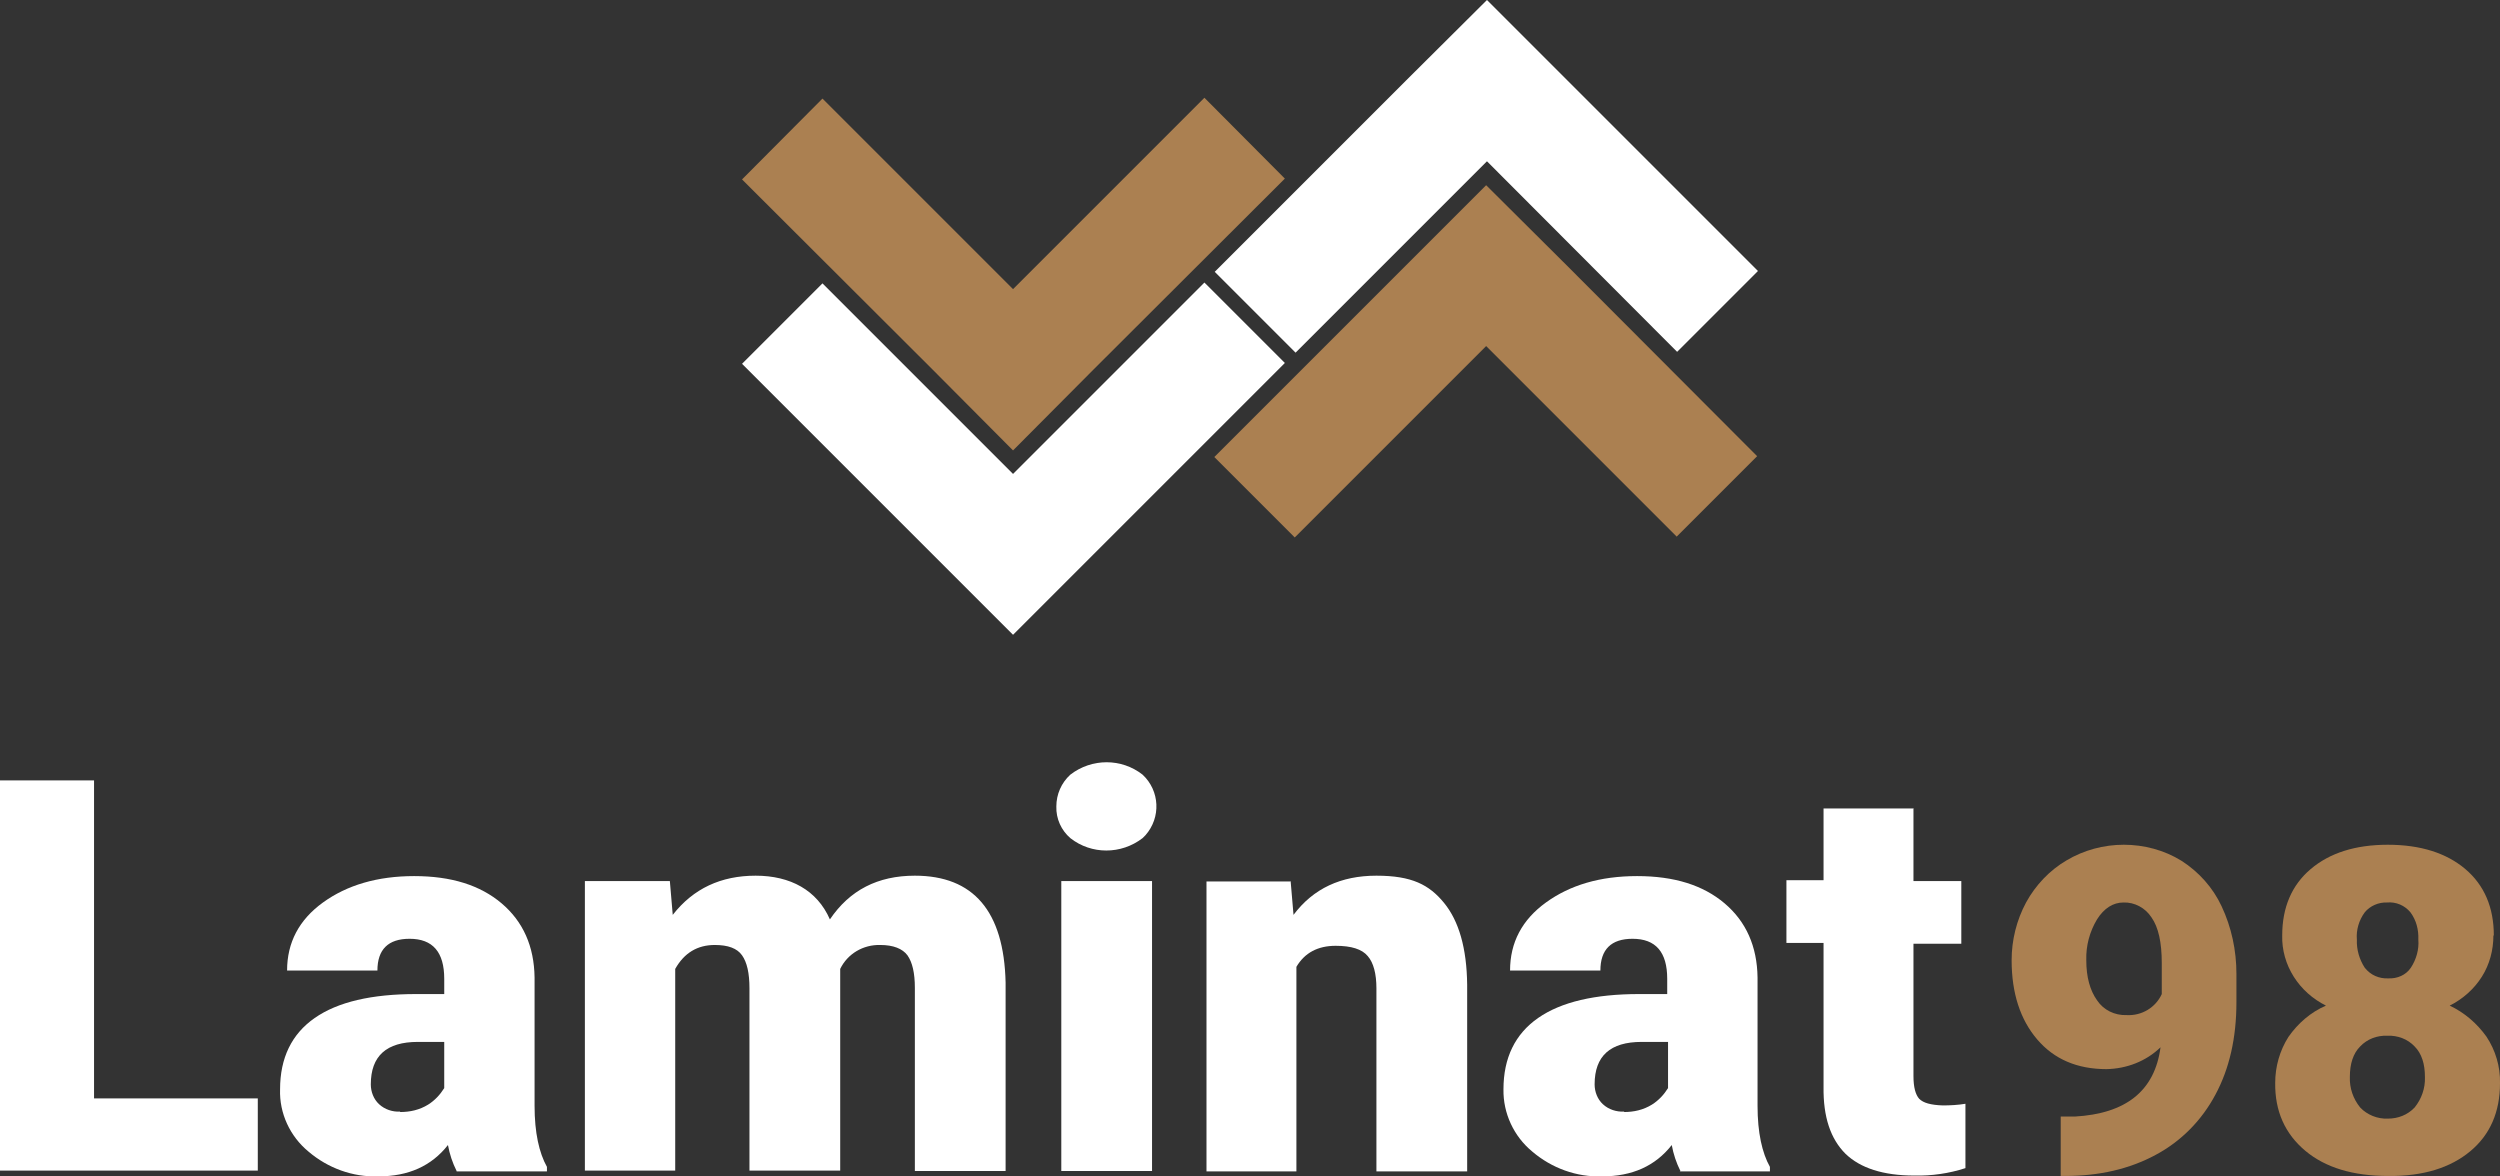
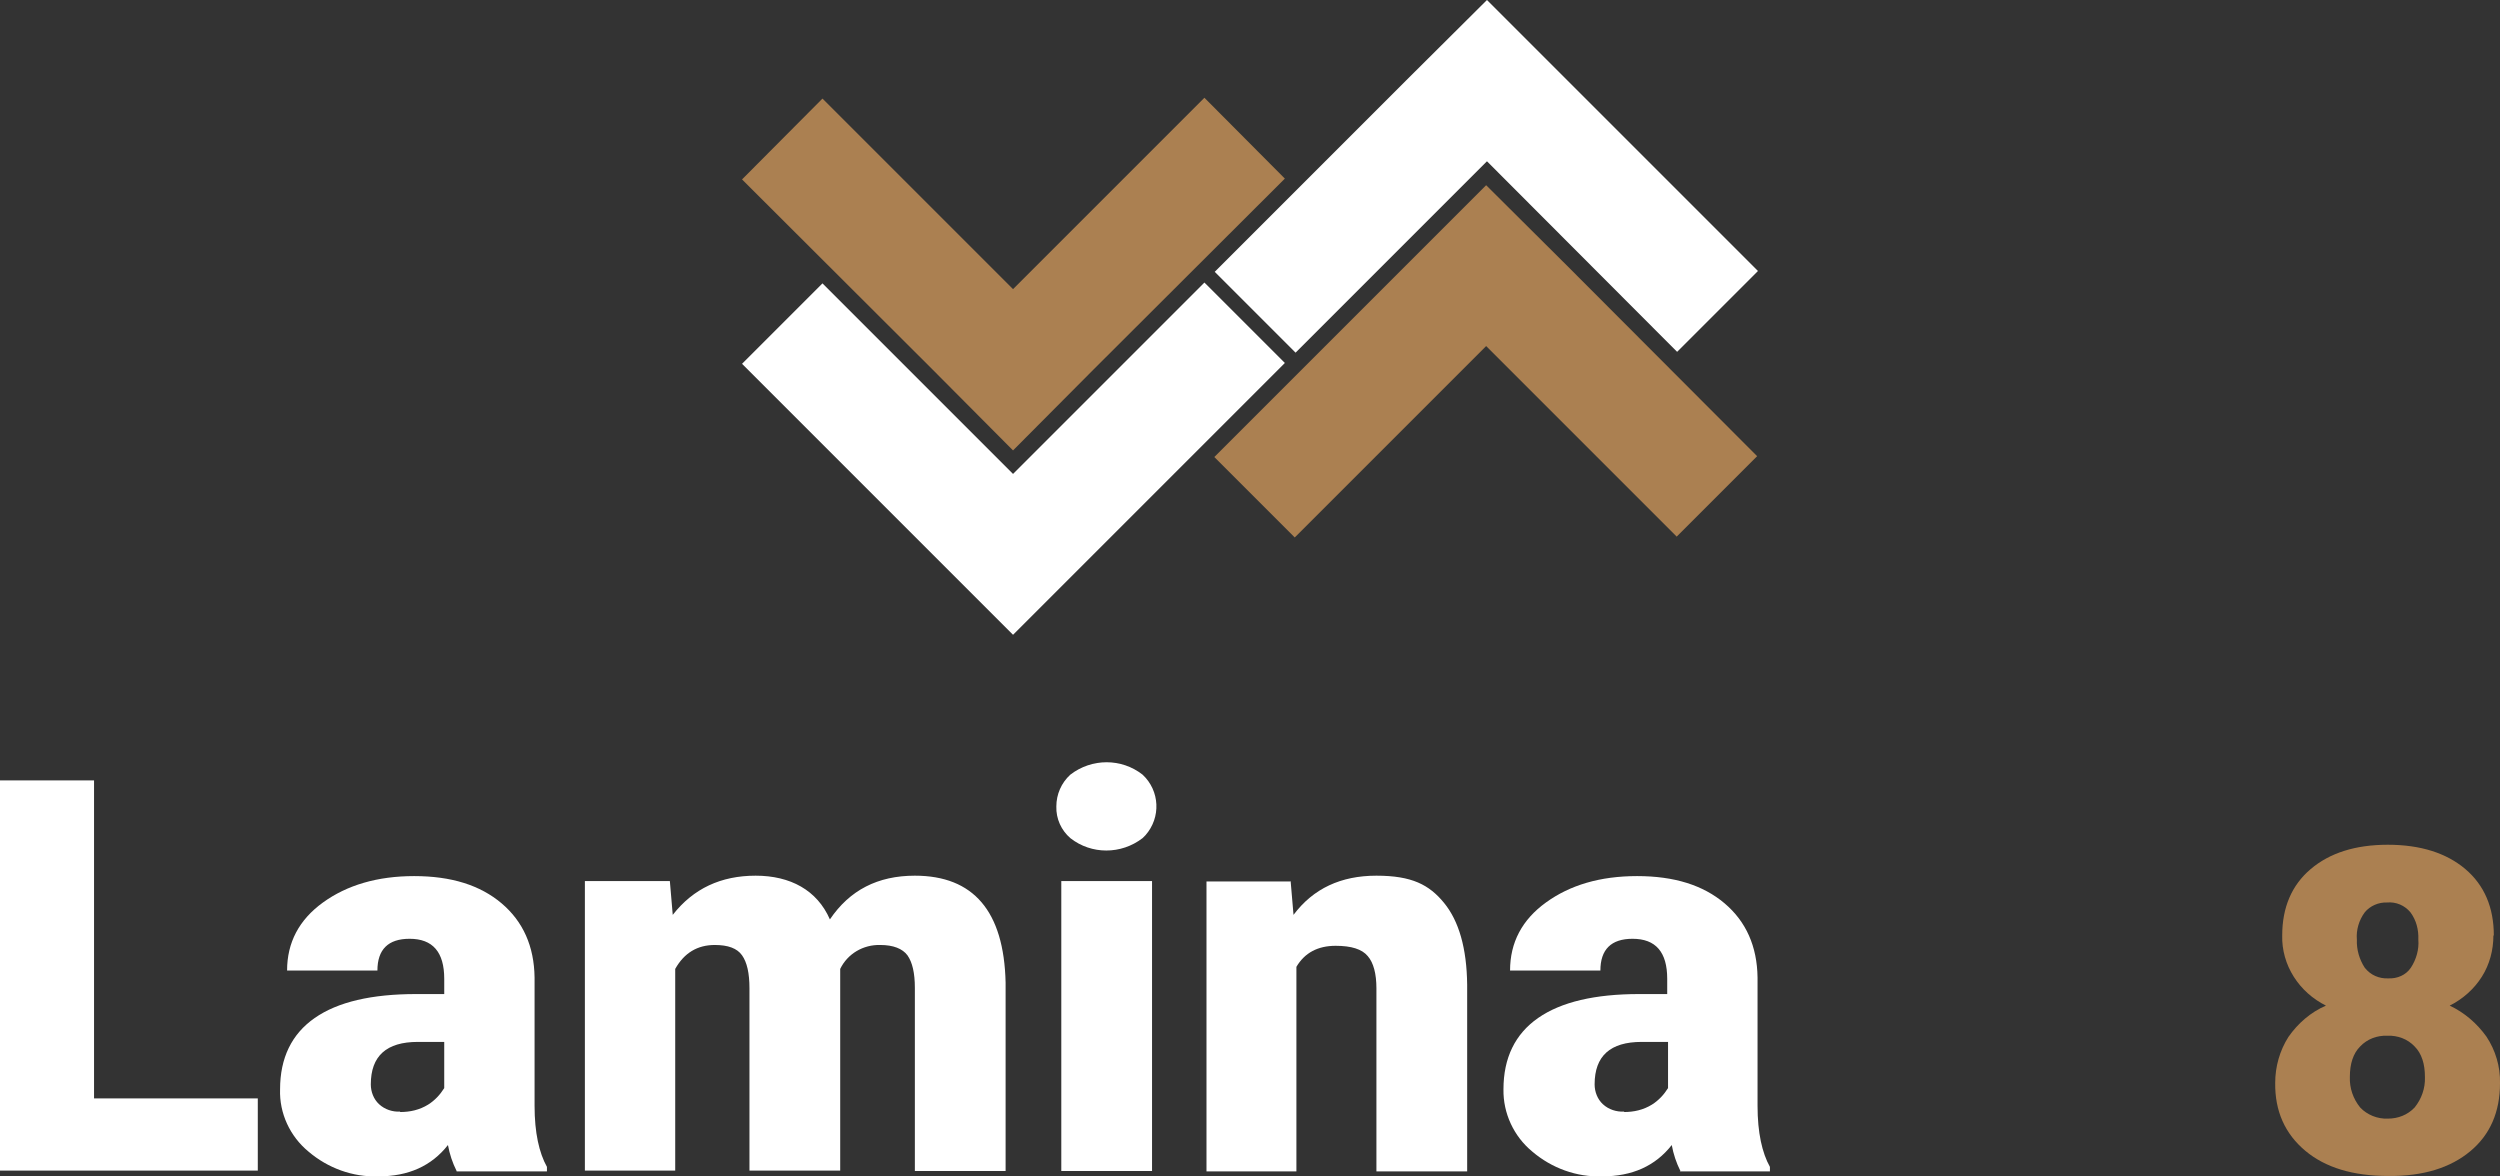
<svg xmlns="http://www.w3.org/2000/svg" id="_Слой_1" data-name="Слой_1" version="1.1" viewBox="0 0 606.1 285.2">
  <rect x="0" y="0" width="606.1" height="285.2" fill="#333333" stroke="none" />
  <defs>
    <style> .st0 { fill: #ab8051; } .st1 { fill: #fff; } </style>
  </defs>
  <path class="st1" d="M22.8,266.3h39.7v17.5H0v-94.6h22.8v77h0Z" />
  <path class="st1" d="M110.7,283.9c-1-2-1.7-4.1-2.1-6.3-4,5.1-9.6,7.6-16.9,7.6-6.2.2-12.2-2-16.9-6-4.5-3.7-7.1-9.3-6.9-15.1,0-7.6,2.8-13.4,8.4-17.3,5.6-3.9,13.8-5.8,24.6-5.8h6.8v-3.7c0-6.5-2.8-9.7-8.4-9.7-5.2,0-7.8,2.6-7.8,7.7h-21.9c0-6.8,2.9-12.3,8.7-16.5s13.2-6.4,22.1-6.4c9,0,16,2.2,21.2,6.6,5.2,4.4,7.9,10.4,8,18v31.1c0,6.5,1.1,11.4,3,14.8v1.1h-21.9ZM97,269.6c2.4,0,4.7-.5,6.8-1.8,1.6-1,2.9-2.4,3.9-4v-11.2h-6.4c-7.6,0-11.4,3.4-11.4,10.3,0,1.8.7,3.6,2,4.8,1.4,1.3,3.3,1.9,5.1,1.8h0Z" />
  <path class="st1" d="M162.4,213.6l.7,8.2c5-6.4,11.7-9.5,20.1-9.5s14.9,3.5,18,10.6c4.8-7.1,11.6-10.6,20.6-10.6,14.2,0,21.6,8.6,22,25.9v45.7h-22v-44.4c0-3.6-.6-6.2-1.8-7.9-1.2-1.6-3.4-2.5-6.6-2.5-4.1-.1-7.9,2.1-9.7,5.8v.9c0,0,0,48,0,48h-22v-44.2c0-3.7-.6-6.3-1.8-8-1.2-1.7-3.4-2.5-6.6-2.5-4.2,0-7.4,1.9-9.6,5.8v48.9h-21.9v-70.2h20.5Z" />
  <path class="st1" d="M256.1,195.5c0-2.9,1.2-5.7,3.4-7.7,5.2-4,12.4-4,17.5,0,4.2,3.9,4.5,10.4.7,14.7-.2.2-.4.4-.7.7-5.2,4-12.4,4-17.5,0-2.2-1.9-3.5-4.7-3.4-7.7ZM279.3,283.9h-22v-70.3h22v70.3Z" />
  <path class="st1" d="M312.9,213.6l.7,8.2c4.8-6.4,11.5-9.5,20.1-9.5s12.8,2.2,16.4,6.6c3.6,4.4,5.5,11,5.6,19.8v45.3h-22v-44.4c0-3.5-.7-6.2-2.1-7.8-1.4-1.7-4-2.5-7.8-2.5-4.3,0-7.5,1.7-9.5,5.1v49.6h-21.8v-70.3h20.5Z" />
  <path class="st1" d="M407.4,283.9c-1-2-1.7-4.1-2.1-6.3-4,5.1-9.6,7.6-16.9,7.6-6.2.2-12.2-2-16.9-6-4.5-3.7-7.1-9.3-7-15.1,0-7.6,2.8-13.4,8.4-17.3s13.8-5.8,24.5-5.8h6.8v-3.7c0-6.5-2.8-9.7-8.4-9.7-5.2,0-7.8,2.6-7.8,7.7h-21.9c0-6.8,2.9-12.3,8.7-16.5s13.1-6.4,22.1-6.4c9,0,16,2.2,21.2,6.6,5.2,4.4,7.9,10.4,8,18v31.1c0,6.5,1.1,11.4,3,14.8v1.1h-21.9ZM393.7,269.6c2.4,0,4.7-.5,6.8-1.8,1.6-1,2.9-2.4,3.9-4v-11.2h-6.4c-7.6,0-11.4,3.4-11.4,10.3,0,1.8.7,3.6,2,4.8,1.4,1.3,3.3,1.9,5.2,1.8Z" />
-   <path class="st1" d="M463.9,196.1v17.5h11.6v15.2h-11.6v32.1c0,2.7.5,4.5,1.4,5.5,1,1,2.8,1.5,5.7,1.6,1.8,0,3.7-.1,5.5-.4v15.6c-4,1.3-8.2,1.9-12.4,1.8-7.5,0-13.1-1.8-16.7-5.3-3.6-3.6-5.4-8.9-5.3-16.2v-34.9h-9v-15.2h9v-17.4h21.9,0Z" />
-   <path class="st0" d="M523.8,253.9c-3.5,3.4-8.2,5.2-13.1,5.3-7.1,0-12.7-2.4-16.8-7.2-4.1-4.8-6.2-11.2-6.2-19.2,0-4.9,1.2-9.7,3.5-14,2.3-4.2,5.7-7.8,9.8-10.2,4.2-2.5,9-3.8,13.9-3.8,4.9,0,9.8,1.3,14,3.9,4.2,2.7,7.6,6.5,9.7,11,2.4,5.1,3.6,10.7,3.6,16.4v6.9c0,8.6-1.7,16.1-5.1,22.4-3.3,6.2-8.3,11.3-14.5,14.6-6.3,3.4-13.6,5.1-21.9,5.1h-1.1v-14.4h3.4c12.4-.7,19.4-6.2,20.8-16.8ZM515.6,246.1c3.6.2,7-1.8,8.5-5.1v-7.5c0-5-.8-8.7-2.5-11.1-1.5-2.3-4.1-3.7-6.8-3.6-2.5,0-4.7,1.4-6.4,4.1-1.8,3-2.7,6.4-2.6,9.9,0,4.1.9,7.3,2.6,9.7,1.6,2.4,4.3,3.7,7.2,3.6Z" />
  <path class="st0" d="M604.5,226.8c0,3.5-.9,7-2.8,10-1.9,3-4.6,5.4-7.8,7,3.6,1.7,6.6,4.3,8.9,7.5,2.2,3.3,3.4,7.3,3.3,11.3,0,7-2.4,12.5-7.2,16.5-4.8,4-11.4,6.1-19.9,6-8.5,0-15.2-2-20.1-6.1s-7.4-9.6-7.3-16.5c0-3.9,1.1-7.8,3.2-11.1,2.3-3.3,5.4-6,9.1-7.6-3.2-1.6-5.9-4-7.8-7-1.9-3-2.9-6.5-2.8-10,0-6.8,2.3-12.2,6.9-16.1,4.6-3.9,10.8-5.9,18.7-5.9s14.2,2,18.8,5.9,6.9,9.3,6.9,16.1ZM587.9,261.1c0-3.2-.8-5.7-2.5-7.4-1.7-1.8-4.1-2.7-6.6-2.6-2.5-.1-4.9.8-6.6,2.6-1.7,1.7-2.5,4.2-2.5,7.4-.1,2.7.8,5.3,2.5,7.4,1.7,1.8,4.2,2.8,6.7,2.7,2.5,0,4.8-.9,6.5-2.7,1.7-2.1,2.6-4.7,2.5-7.4ZM578.8,218.8c-2.1-.1-4.2.8-5.5,2.4-1.4,1.9-2.1,4.3-1.9,6.6-.1,2.4.6,4.8,1.9,6.8,1.4,1.8,3.5,2.7,5.7,2.6,2.2.1,4.3-.8,5.5-2.6,1.3-2,2-4.4,1.8-6.8.1-2.4-.5-4.7-1.9-6.6-1.4-1.7-3.5-2.6-5.7-2.4h0Z" />
  <polygon class="st1" points="311.5 88 292 68.5 245.6 114.9 199.4 68.7 179.9 88.2 226.1 134.4 226.1 134.4 245.6 153.9 265.1 134.4 265.1 134.4 311.5 88" />
  <polygon class="st1" points="426.2 65.7 380 19.5 360.5 0 340.9 19.5 294.5 65.9 314.1 85.5 360.5 39.1 406.6 85.3 426.2 65.7" />
  <polygon class="st0" points="426 110.6 379.9 64.4 360.3 44.9 340.8 64.4 340.8 64.4 294.4 110.8 313.9 130.3 360.3 83.9 406.5 130.1 426 110.6" />
  <polygon class="st0" points="311.5 43.3 292 23.7 245.6 70.1 199.4 23.9 179.9 43.5 226.1 89.6 226.1 89.6 245.6 109.2 265.1 89.6 265.1 89.6 311.5 43.3" />
</svg>